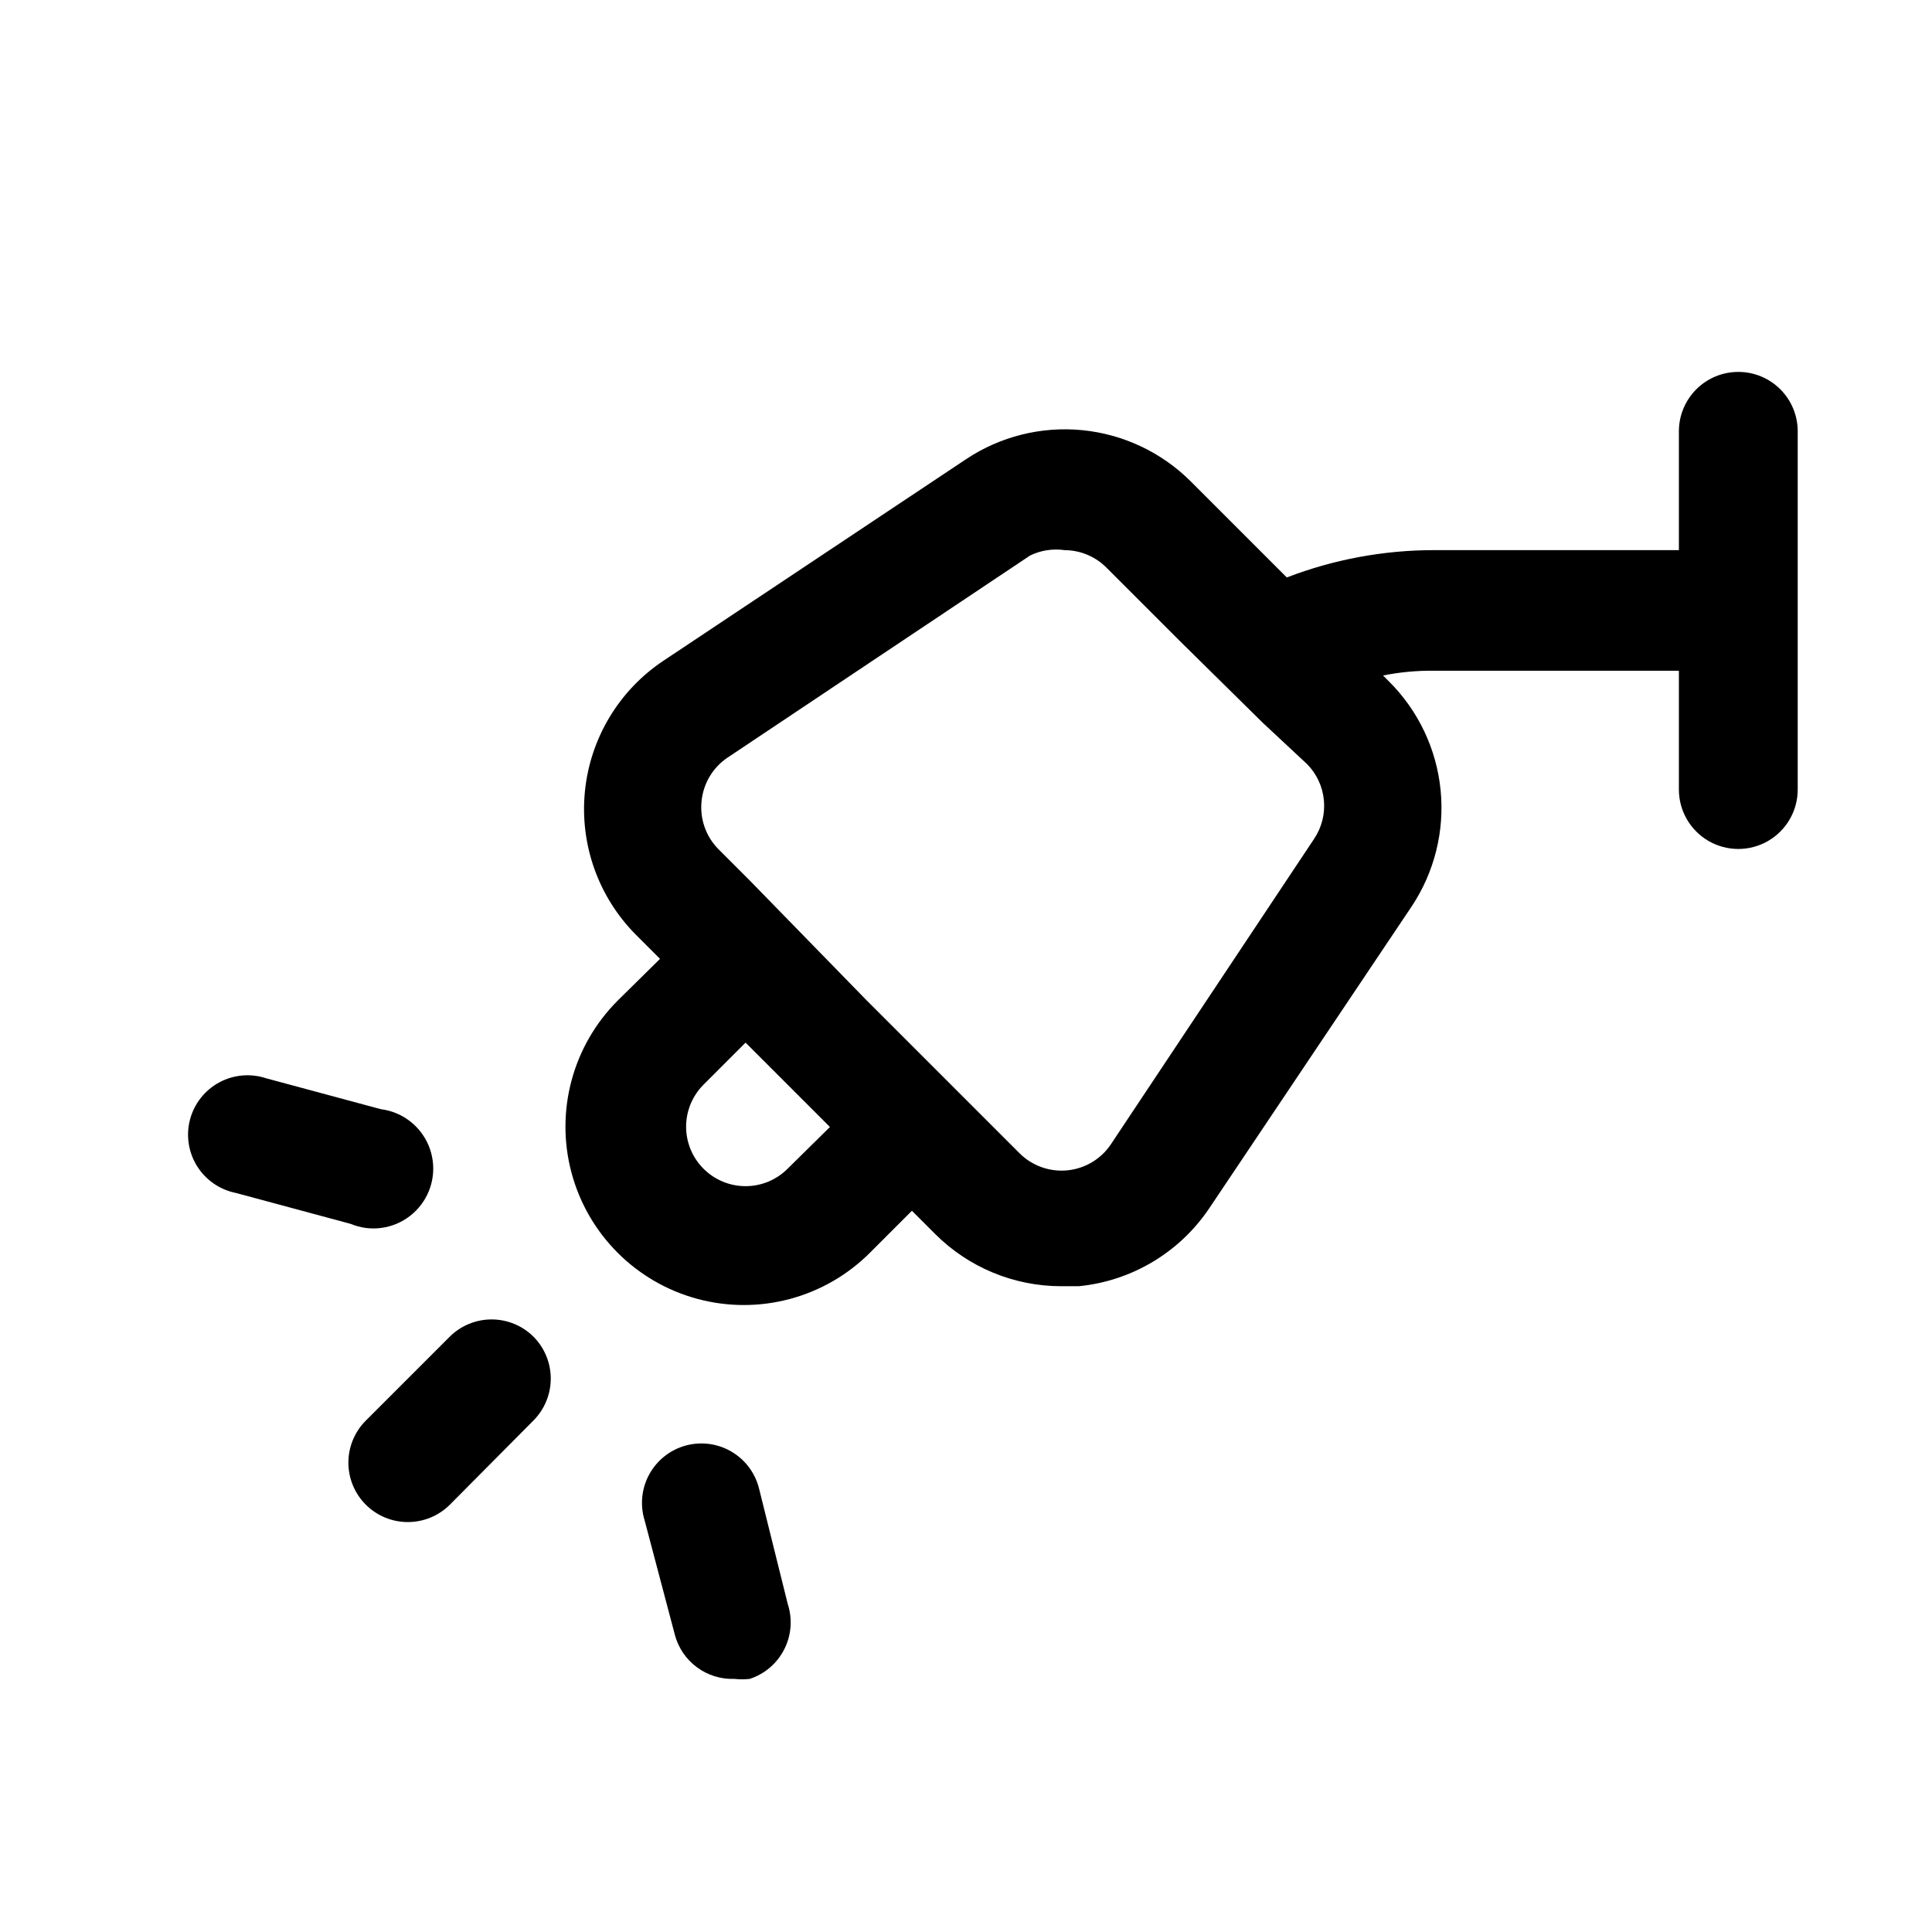
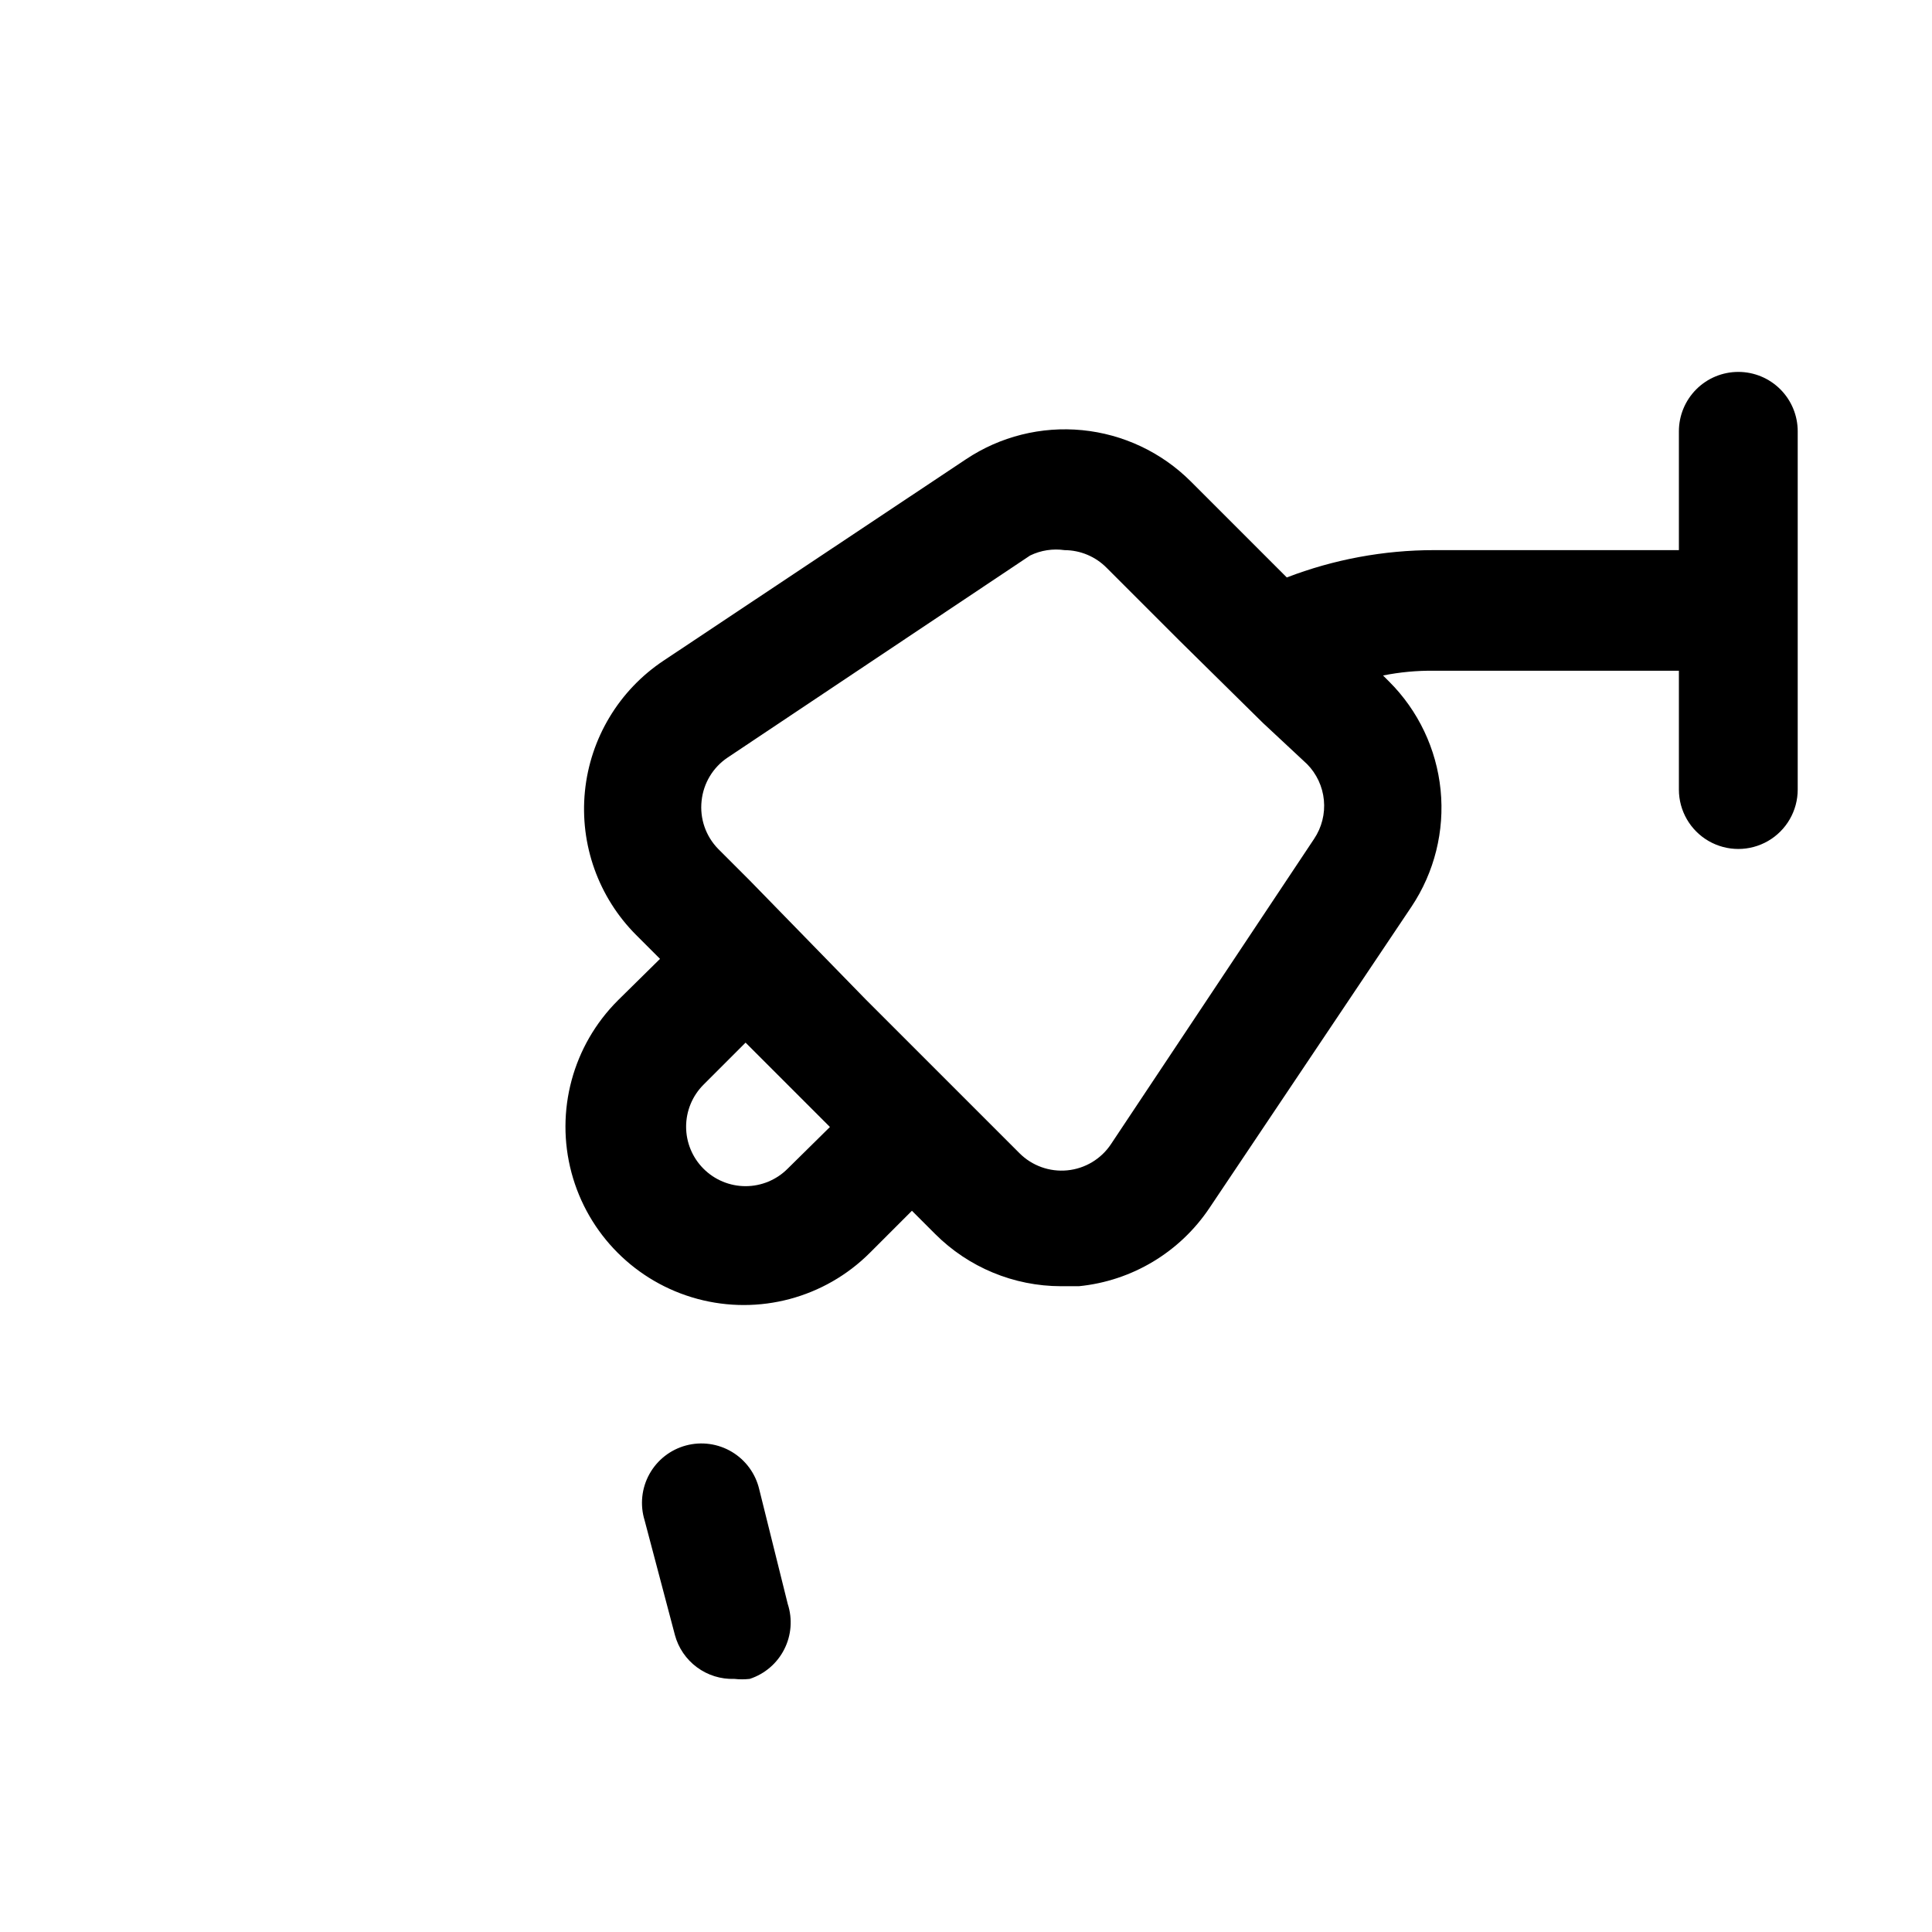
<svg xmlns="http://www.w3.org/2000/svg" fill="#000000" width="800px" height="800px" version="1.1" viewBox="144 144 512 512">
  <g>
    <path d="m345.21 538.7c-0.969-4.156-3.586-7.742-7.25-9.938-3.664-2.191-8.059-2.801-12.18-1.691-4.125 1.109-7.617 3.848-9.684 7.582-2.066 3.738-2.527 8.152-1.273 12.234l8.031 30.387h-0.004c0.922 3.434 2.981 6.457 5.84 8.57 2.859 2.117 6.352 3.203 9.906 3.078 1.359 0.156 2.734 0.156 4.094 0 3.965-1.297 7.254-4.113 9.141-7.832 1.891-3.719 2.227-8.039 0.934-12.004z" />
-     <path d="m263.18 498.24-22.199 22.199c-2.981 2.957-4.656 6.981-4.656 11.176 0 4.199 1.676 8.223 4.656 11.18 2.934 2.91 6.891 4.547 11.02 4.566 4.184 0.023 8.207-1.621 11.18-4.566l22.199-22.355c2.93-2.949 4.578-6.941 4.578-11.102s-1.648-8.148-4.578-11.098c-2.949-2.934-6.941-4.578-11.102-4.578s-8.148 1.645-11.098 4.578z" />
-     <path d="m240.98 469.43c5.625 0.703 11.195-1.648 14.617-6.168 3.422-4.519 4.172-10.52 1.969-15.742-2.203-5.223-7.027-8.875-12.652-9.578l-30.387-8.188h0.004c-4.125-1.363-8.629-0.965-12.445 1.105-3.82 2.066-6.613 5.621-7.727 9.82-1.109 4.199-0.434 8.668 1.863 12.355 2.301 3.684 6.019 6.254 10.277 7.106l30.387 8.188c1.312 0.535 2.688 0.906 4.094 1.102z" />
    <path d="m604.67 242.56c-4.176 0-8.18 1.656-11.133 4.609-2.953 2.953-4.613 6.957-4.613 11.133v31.488h-64.863c-13.352 0-26.586 2.453-39.047 7.242l-25.504-25.504c-7.727-7.688-17.871-12.469-28.719-13.531-10.844-1.059-21.727 1.66-30.793 7.707l-80.137 53.371h-0.004c-11.793 7.84-19.445 20.559-20.848 34.652-1.402 14.094 3.59 28.074 13.605 38.086l6.297 6.297-11.18 11.02h0.004c-11.953 11.926-16.637 29.32-12.285 45.637 4.352 16.312 17.074 29.066 33.379 33.453 16.301 4.391 33.707-0.25 45.66-12.176l11.18-11.18 6.141 6.141c8.848 8.859 20.855 13.844 33.375 13.855h4.727c14.074-1.391 26.785-9.02 34.637-20.781l53.527-79.824c6.066-9.102 8.785-20.023 7.695-30.906-1.094-10.883-5.926-21.047-13.676-28.762l-1.574-1.574c4.453-0.895 8.992-1.316 13.539-1.262h64.863v31.488c0 5.625 3.004 10.824 7.875 13.637 4.871 2.812 10.871 2.812 15.742 0 4.871-2.812 7.871-8.012 7.871-13.637v-94.938c0-4.176-1.656-8.18-4.609-11.133-2.953-2.953-6.957-4.609-11.133-4.609zm-251.91 211.13c-2.957 2.981-6.981 4.656-11.176 4.656-4.199 0-8.223-1.676-11.18-4.656-2.934-2.953-4.578-6.941-4.578-11.102 0-4.16 1.645-8.148 4.578-11.098l11.18-11.18 22.355 22.355zm137.6-107.22h0.004c2.555 2.582 4.137 5.965 4.481 9.582 0.344 3.613-0.57 7.238-2.594 10.254l-53.844 80.926c-2.621 3.926-6.867 6.465-11.562 6.922-4.699 0.457-9.352-1.215-12.684-4.559l-40.777-40.777-30.699-31.488-8.344-8.344c-3.312-3.375-4.93-8.059-4.41-12.754 0.48-4.672 3.019-8.887 6.926-11.492l80.137-53.531h0.004c2.832-1.375 6.012-1.867 9.129-1.418 4.207 0.02 8.234 1.719 11.18 4.723l19.207 19.207 22.199 21.887z" />
  </g>
</svg>